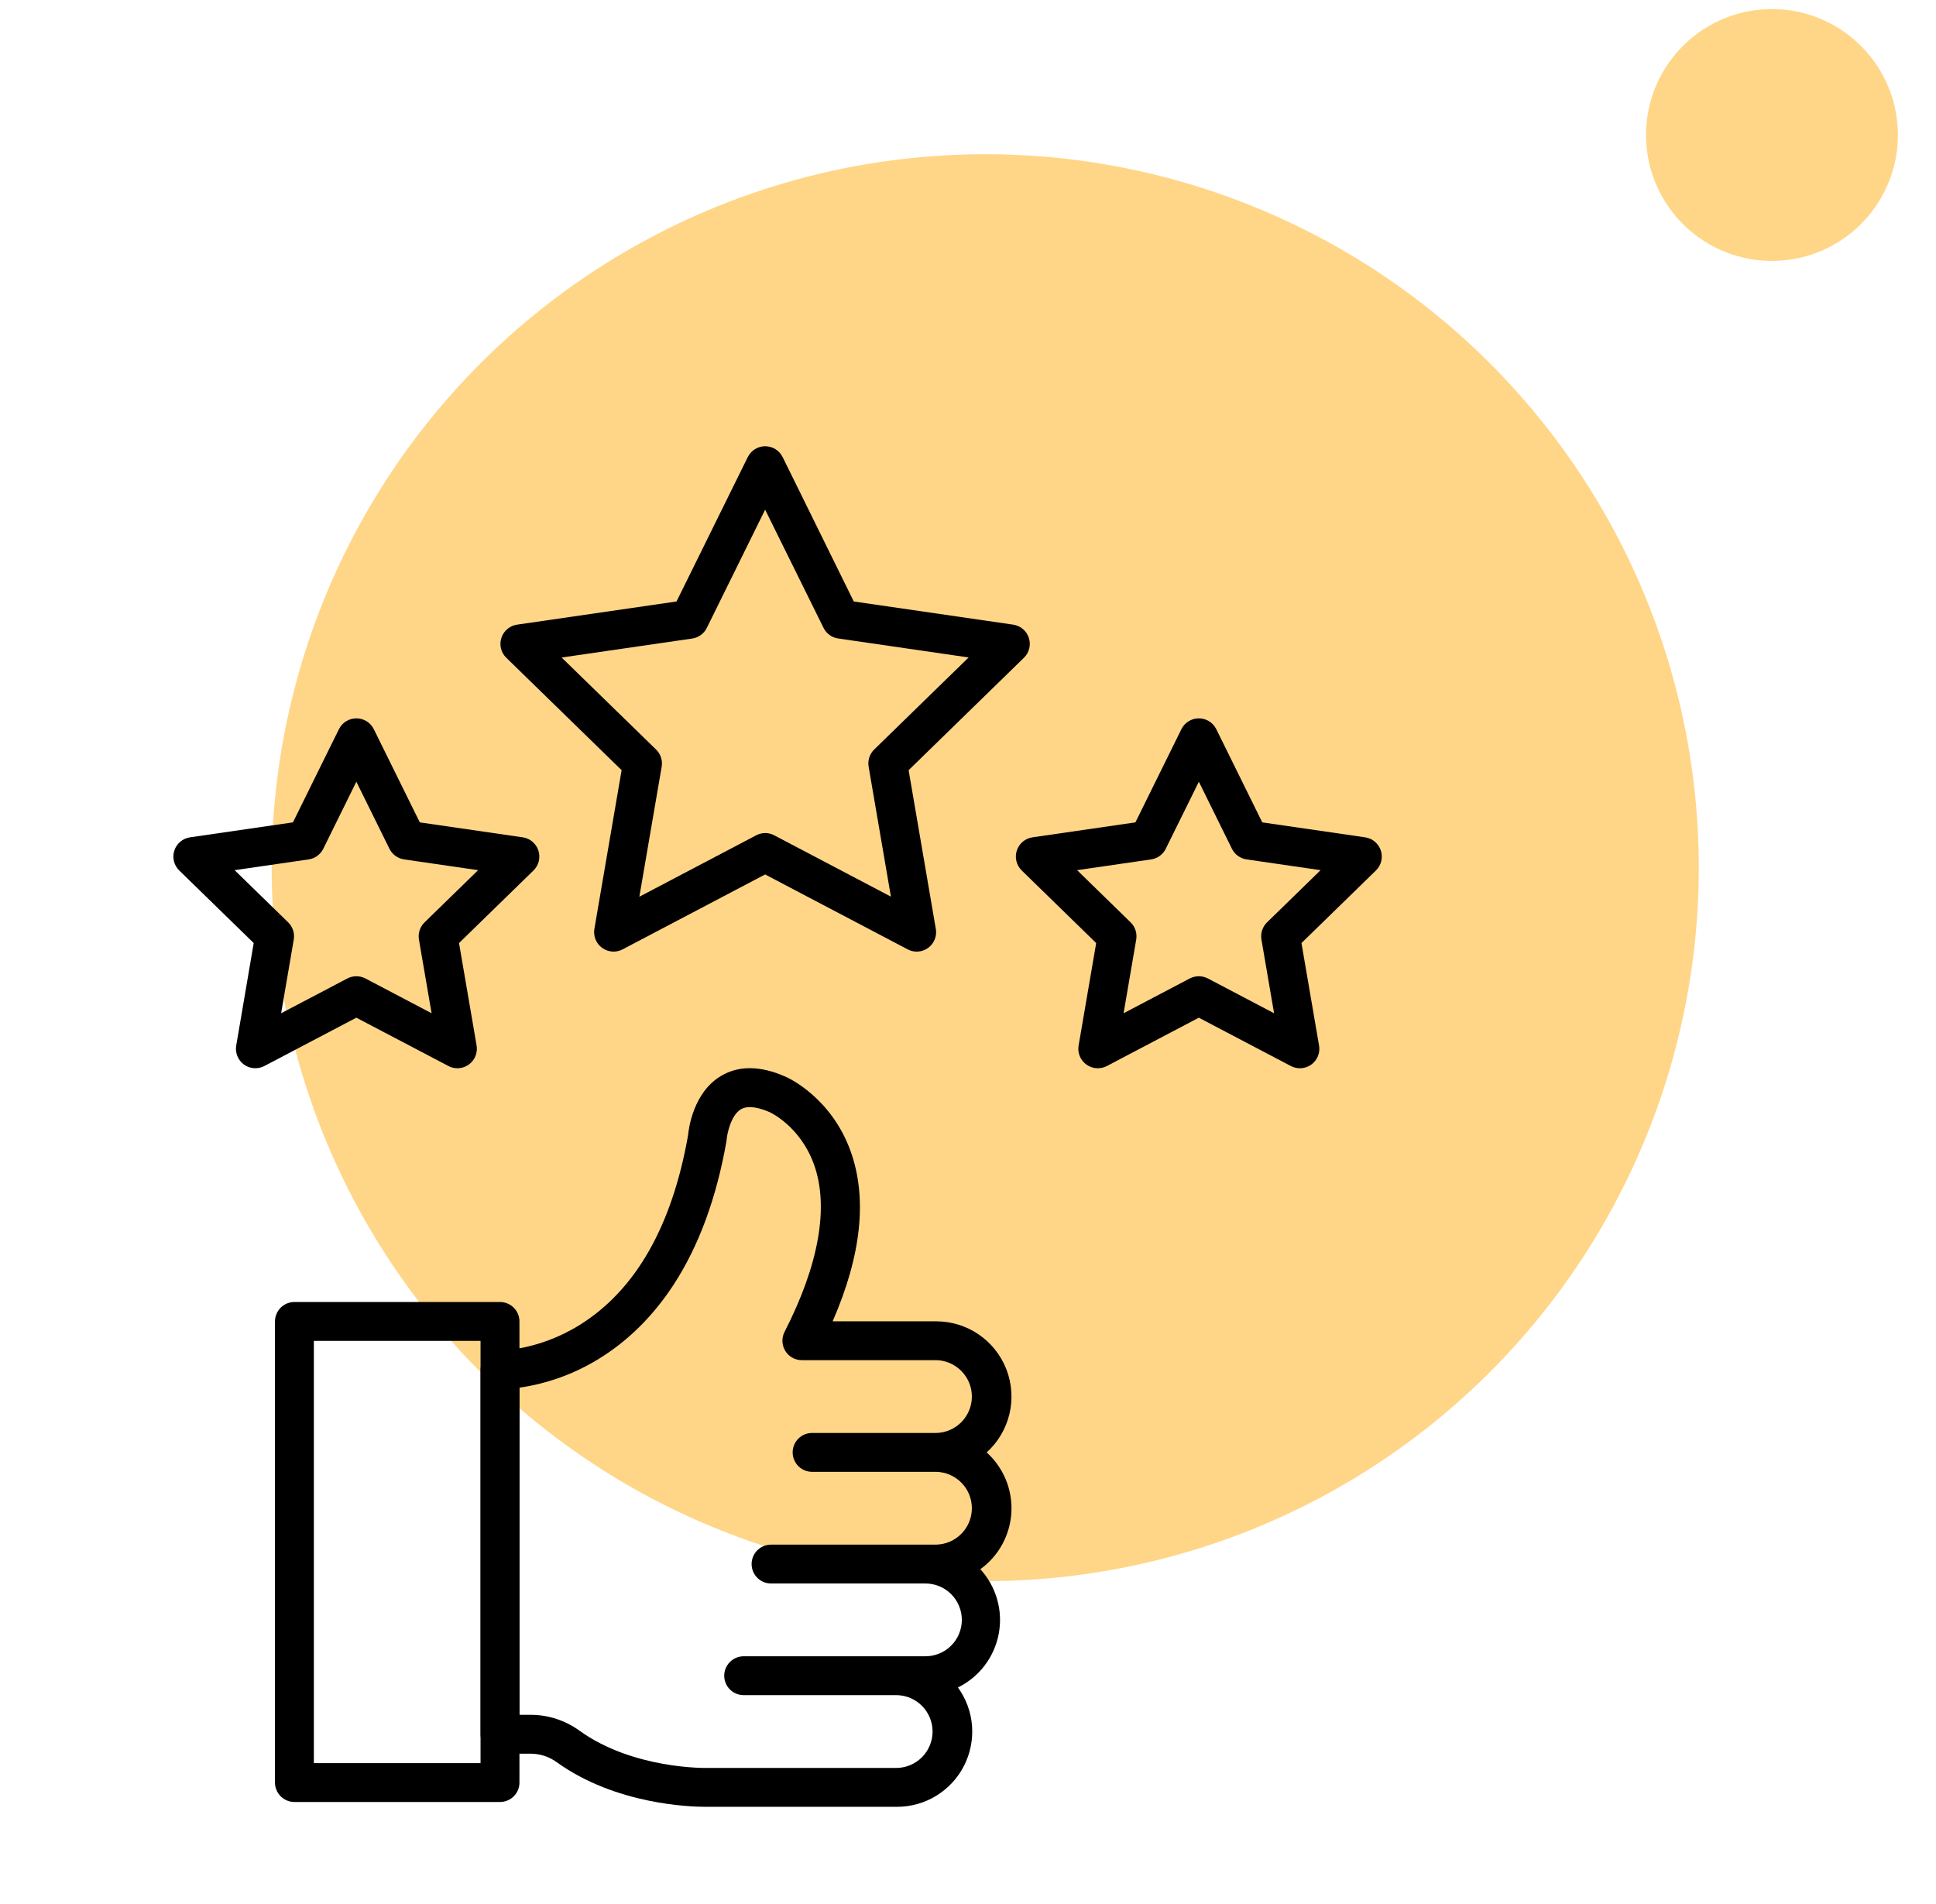
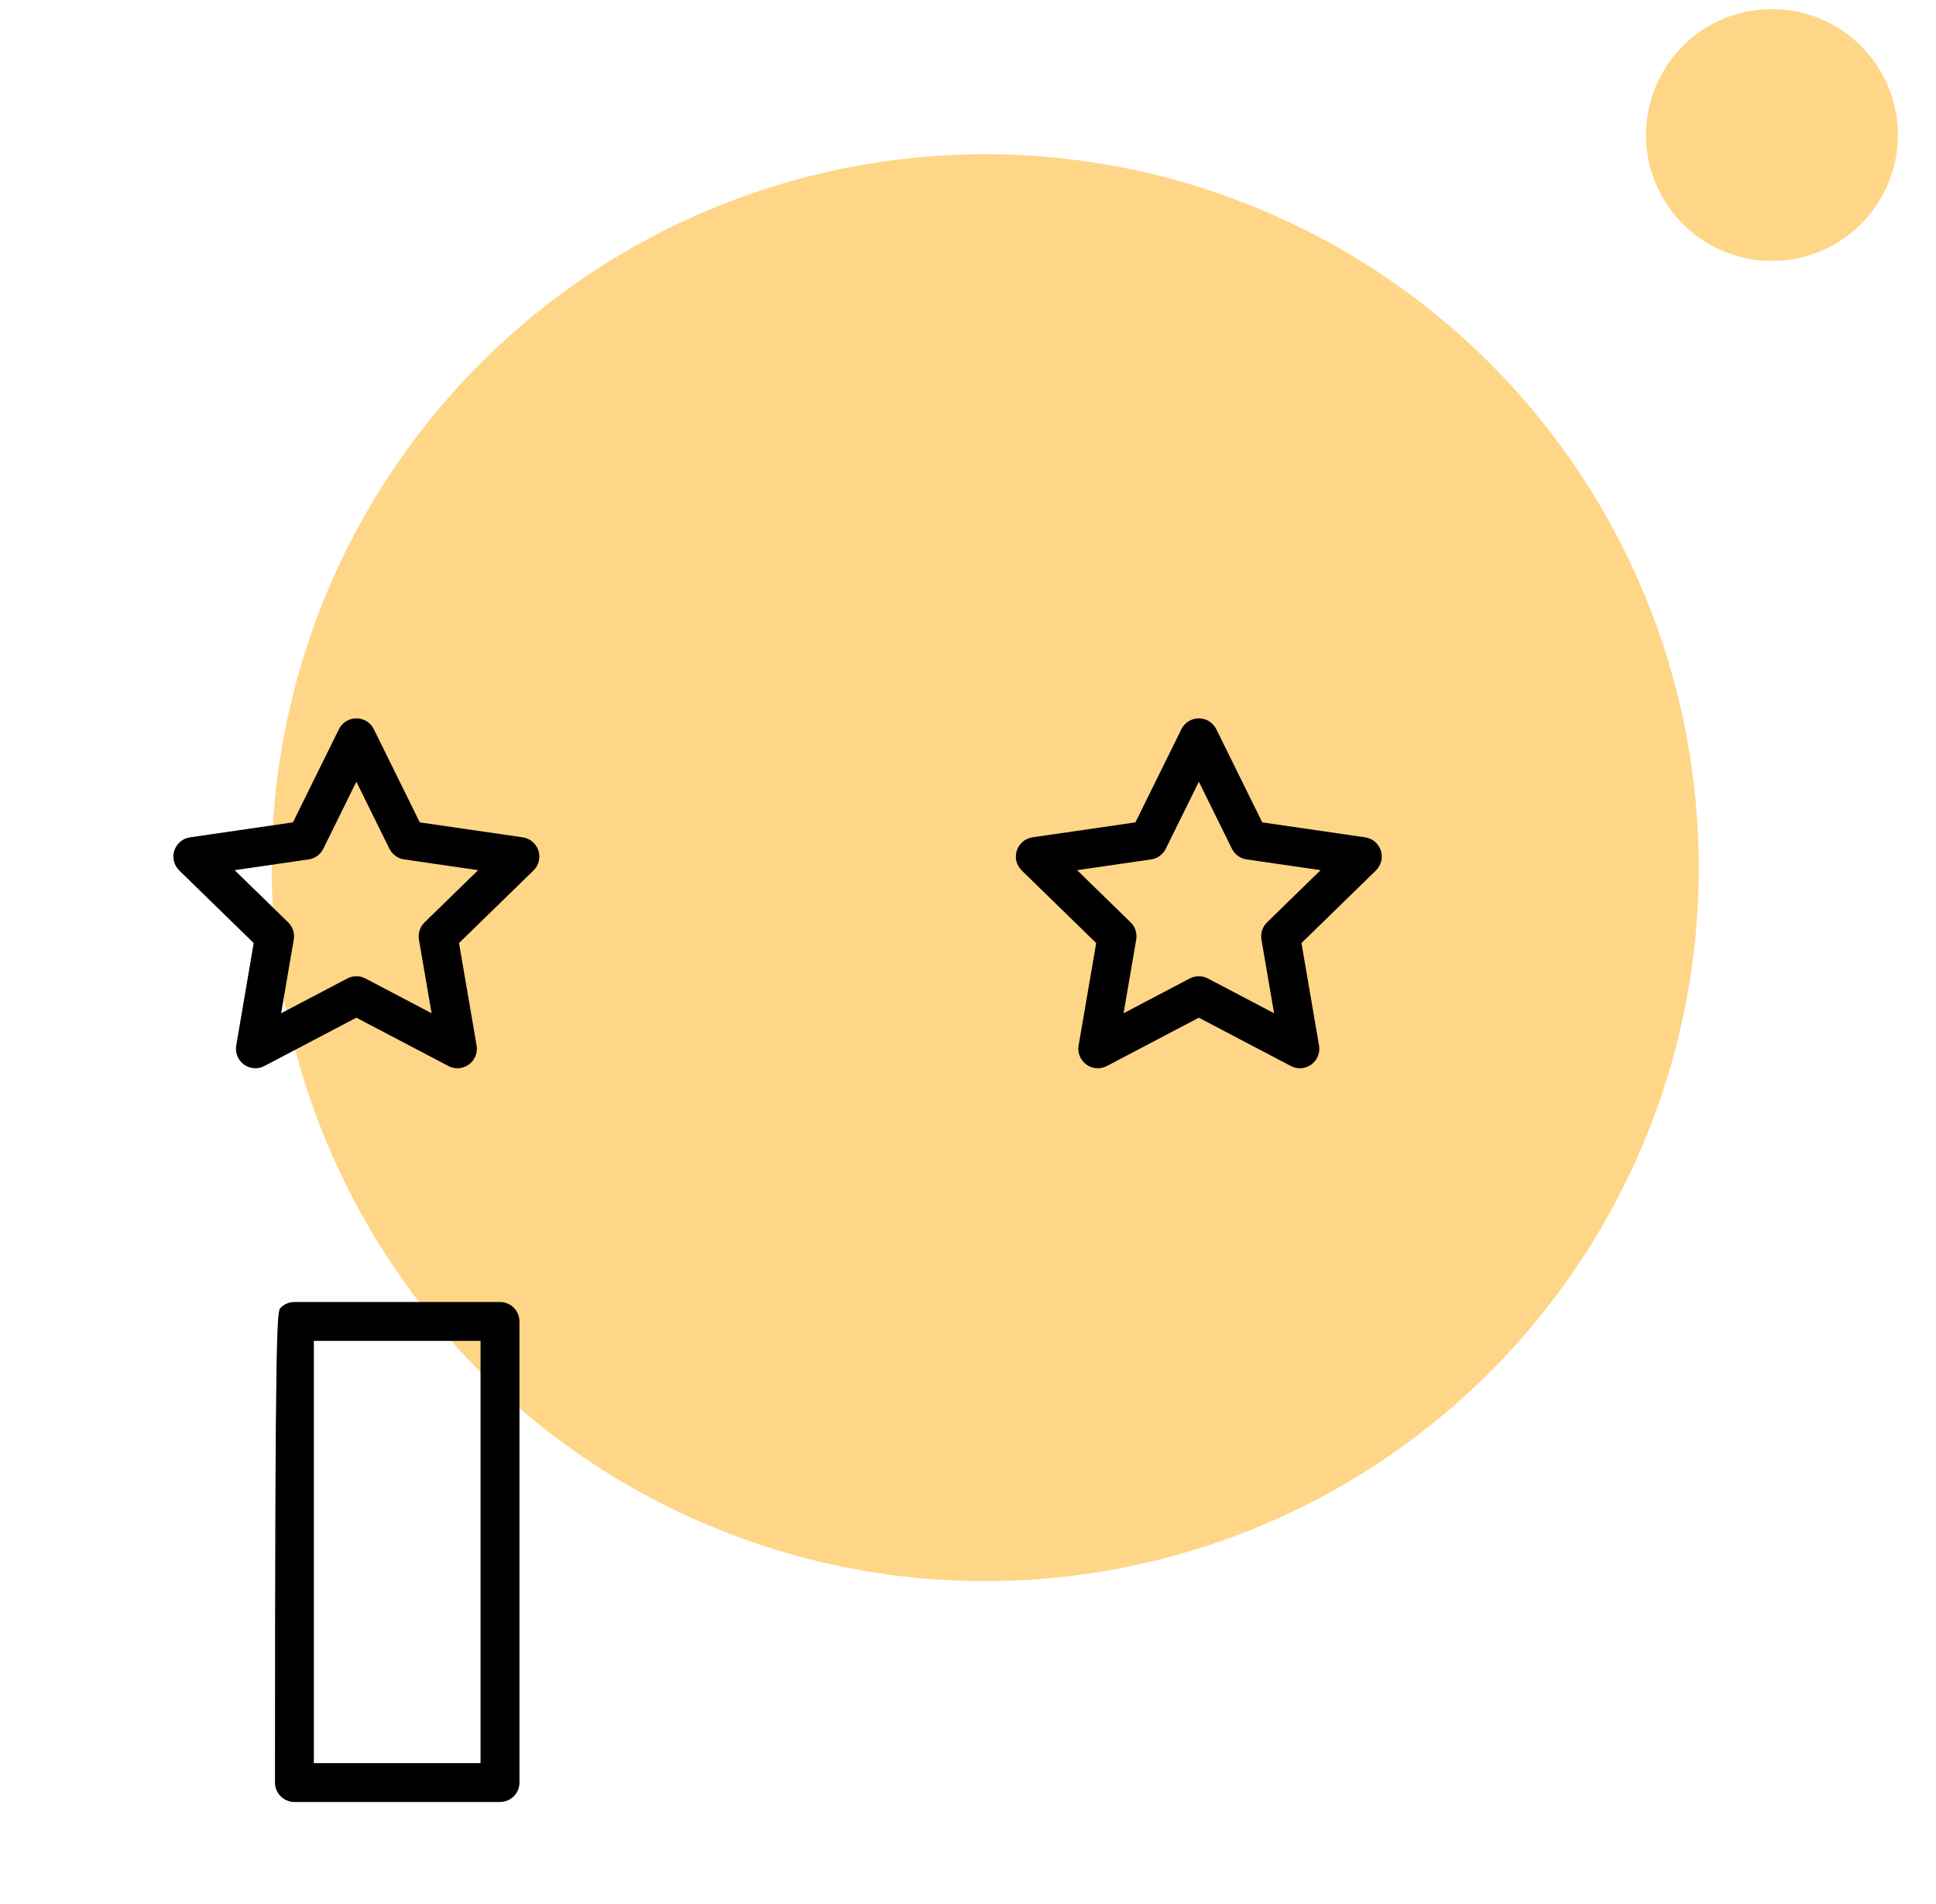
<svg xmlns="http://www.w3.org/2000/svg" width="61" height="60" viewBox="0 0 61 60" fill="none">
  <ellipse cx="31.043" cy="27.343" rx="22.483" ry="22.483" transform="rotate(-4.31 31.043 27.343)" fill="#FFD687" />
  <ellipse cx="55.831" cy="4.254" rx="3.968" ry="3.968" transform="rotate(-4.31 55.831 4.254)" fill="#FFD687" />
-   <path d="M22.224 56.937C21.76 56.937 19.404 56.869 17.547 55.535C17.31 55.36 17.024 55.265 16.73 55.263H15.755C15.593 55.263 15.437 55.199 15.322 55.084C15.207 54.969 15.143 54.813 15.143 54.651V43.163C15.143 43.081 15.159 43 15.191 42.925C15.223 42.849 15.27 42.781 15.329 42.724C15.388 42.667 15.457 42.622 15.534 42.593C15.61 42.563 15.691 42.549 15.773 42.551C15.781 42.551 16.966 42.563 18.272 41.748C20.026 40.652 21.173 38.644 21.679 35.78C21.702 35.535 21.854 34.423 22.715 33.907C23.276 33.571 23.963 33.579 24.755 33.931C24.87 33.98 26.199 34.604 26.802 36.279C27.332 37.757 27.142 39.557 26.235 41.638H29.499C29.978 41.638 30.446 41.783 30.841 42.054C31.236 42.325 31.54 42.71 31.712 43.157C31.884 43.605 31.916 44.094 31.805 44.56C31.694 45.026 31.444 45.448 31.088 45.769C31.35 46.005 31.556 46.298 31.691 46.624C31.826 46.951 31.886 47.304 31.867 47.657C31.848 48.009 31.75 48.353 31.581 48.664C31.412 48.974 31.175 49.242 30.889 49.449C31.137 49.721 31.319 50.047 31.419 50.401C31.52 50.755 31.536 51.127 31.468 51.489C31.399 51.85 31.247 52.191 31.025 52.484C30.802 52.777 30.514 53.014 30.183 53.176C30.439 53.53 30.593 53.947 30.627 54.383C30.66 54.819 30.573 55.255 30.374 55.645C30.176 56.034 29.873 56.36 29.5 56.589C29.128 56.817 28.699 56.937 28.262 56.937H22.224ZM16.367 54.038H16.729C17.28 54.04 17.816 54.215 18.261 54.54C19.955 55.757 22.245 55.713 22.269 55.712H28.26C28.56 55.706 28.846 55.582 29.056 55.368C29.266 55.153 29.384 54.865 29.384 54.565C29.384 54.265 29.266 53.977 29.056 53.762C28.846 53.548 28.56 53.424 28.26 53.418H23.432C23.27 53.418 23.114 53.354 22.999 53.239C22.884 53.124 22.819 52.968 22.819 52.806C22.819 52.643 22.884 52.487 22.999 52.373C23.114 52.258 23.27 52.193 23.432 52.193H29.135C29.288 52.196 29.439 52.169 29.581 52.113C29.723 52.057 29.852 51.973 29.961 51.866C30.07 51.759 30.157 51.632 30.216 51.491C30.275 51.35 30.306 51.199 30.306 51.046C30.306 50.894 30.275 50.743 30.216 50.602C30.157 50.461 30.07 50.334 29.961 50.227C29.852 50.12 29.723 50.036 29.581 49.98C29.439 49.924 29.288 49.896 29.135 49.9H24.294C24.132 49.9 23.976 49.835 23.861 49.72C23.746 49.605 23.682 49.449 23.682 49.287C23.682 49.125 23.746 48.969 23.861 48.854C23.976 48.739 24.132 48.675 24.294 48.675H29.499C29.799 48.668 30.084 48.545 30.294 48.33C30.504 48.116 30.622 47.828 30.622 47.528C30.622 47.227 30.504 46.939 30.294 46.725C30.084 46.511 29.799 46.387 29.499 46.381H25.587C25.425 46.381 25.269 46.316 25.154 46.201C25.04 46.087 24.975 45.931 24.975 45.768C24.975 45.606 25.04 45.45 25.154 45.335C25.269 45.22 25.425 45.156 25.587 45.156H29.499C29.799 45.15 30.084 45.026 30.294 44.812C30.504 44.597 30.622 44.309 30.622 44.009C30.622 43.709 30.504 43.421 30.294 43.206C30.084 42.992 29.799 42.868 29.499 42.862H25.265C25.16 42.862 25.057 42.835 24.965 42.784C24.874 42.733 24.797 42.659 24.742 42.569C24.688 42.48 24.657 42.378 24.653 42.273C24.649 42.168 24.672 42.064 24.72 41.97C25.805 39.852 26.126 38.027 25.647 36.694C25.215 35.492 24.271 35.056 24.262 35.053L24.256 35.05C23.976 34.926 23.591 34.809 23.343 34.957C23.018 35.153 22.906 35.763 22.896 35.904C22.896 35.924 22.892 35.945 22.889 35.965C22.576 37.748 22.017 39.267 21.227 40.48C20.581 41.472 19.781 42.263 18.849 42.832C18.091 43.296 17.246 43.601 16.367 43.729V54.038Z" fill="black" />
-   <path d="M15.755 56.785H9.277C9.114 56.785 8.958 56.72 8.843 56.605C8.729 56.49 8.664 56.335 8.664 56.172V41.642C8.664 41.479 8.729 41.324 8.843 41.209C8.958 41.094 9.114 41.029 9.277 41.029H15.755C15.917 41.029 16.073 41.094 16.188 41.209C16.303 41.324 16.367 41.479 16.367 41.642V56.172C16.367 56.253 16.352 56.332 16.321 56.407C16.29 56.481 16.245 56.549 16.188 56.605C16.131 56.662 16.064 56.708 15.989 56.738C15.915 56.769 15.835 56.785 15.755 56.785ZM9.889 55.56H15.141V42.254H9.889V55.56Z" fill="black" />
-   <path d="M28.885 29.988C28.785 29.988 28.688 29.963 28.6 29.917L24.108 27.556L19.617 29.917C19.516 29.97 19.402 29.994 19.288 29.986C19.174 29.977 19.065 29.938 18.972 29.87C18.88 29.803 18.808 29.712 18.765 29.606C18.722 29.5 18.709 29.384 18.728 29.272L19.586 24.27L15.953 20.728C15.871 20.649 15.813 20.548 15.785 20.437C15.758 20.326 15.762 20.209 15.798 20.101C15.833 19.992 15.898 19.895 15.985 19.822C16.073 19.748 16.179 19.7 16.292 19.684L21.316 18.954L23.561 14.404C23.612 14.302 23.69 14.215 23.787 14.155C23.884 14.095 23.996 14.062 24.11 14.062C24.225 14.062 24.337 14.095 24.434 14.155C24.531 14.215 24.609 14.302 24.66 14.404L26.901 18.954L31.923 19.684C32.036 19.7 32.142 19.748 32.229 19.822C32.317 19.895 32.382 19.992 32.417 20.101C32.452 20.209 32.457 20.326 32.429 20.437C32.402 20.548 32.344 20.649 32.262 20.728L28.629 24.27L29.486 29.272C29.501 29.36 29.497 29.45 29.474 29.536C29.45 29.622 29.408 29.702 29.351 29.77C29.293 29.838 29.222 29.893 29.141 29.93C29.06 29.968 28.972 29.988 28.883 29.988H28.885ZM24.108 26.251C24.208 26.251 24.305 26.275 24.393 26.322L28.071 28.255L27.369 24.16C27.352 24.062 27.359 23.962 27.39 23.867C27.421 23.773 27.474 23.687 27.545 23.618L30.52 20.718L26.409 20.12C26.31 20.106 26.217 20.068 26.137 20.009C26.056 19.951 25.991 19.874 25.948 19.785L24.108 16.061L22.27 19.788C22.226 19.877 22.161 19.954 22.08 20.012C22 20.07 21.907 20.108 21.808 20.122L17.696 20.72L20.672 23.62C20.743 23.69 20.796 23.775 20.827 23.87C20.858 23.964 20.865 24.064 20.848 24.162L20.145 28.258L23.823 26.324C23.911 26.277 24.009 26.252 24.108 26.251Z" fill="black" />
+   <path d="M15.755 56.785H9.277C9.114 56.785 8.958 56.72 8.843 56.605C8.729 56.49 8.664 56.335 8.664 56.172C8.664 41.479 8.729 41.324 8.843 41.209C8.958 41.094 9.114 41.029 9.277 41.029H15.755C15.917 41.029 16.073 41.094 16.188 41.209C16.303 41.324 16.367 41.479 16.367 41.642V56.172C16.367 56.253 16.352 56.332 16.321 56.407C16.29 56.481 16.245 56.549 16.188 56.605C16.131 56.662 16.064 56.708 15.989 56.738C15.915 56.769 15.835 56.785 15.755 56.785ZM9.889 55.56H15.141V42.254H9.889V55.56Z" fill="black" />
  <path d="M34.589 33.663C34.5 33.663 34.412 33.643 34.331 33.605C34.25 33.568 34.178 33.513 34.121 33.445C34.063 33.377 34.021 33.297 33.998 33.211C33.974 33.125 33.97 33.035 33.985 32.947L34.539 29.718L32.194 27.432C32.112 27.352 32.053 27.251 32.026 27.14C31.998 27.029 32.002 26.912 32.038 26.803C32.073 26.695 32.138 26.598 32.226 26.524C32.313 26.45 32.419 26.402 32.533 26.386L35.775 25.915L37.224 22.978C37.275 22.876 37.353 22.789 37.45 22.729C37.547 22.669 37.659 22.637 37.773 22.637C37.888 22.637 38 22.669 38.097 22.729C38.194 22.789 38.272 22.876 38.323 22.978L39.772 25.915L43.013 26.386C43.126 26.403 43.233 26.45 43.32 26.524C43.407 26.598 43.472 26.694 43.508 26.803C43.543 26.912 43.547 27.028 43.52 27.139C43.493 27.25 43.435 27.351 43.353 27.431L41.007 29.718L41.561 32.947C41.581 33.06 41.568 33.176 41.525 33.282C41.482 33.388 41.41 33.48 41.317 33.547C41.224 33.615 41.115 33.654 41 33.662C40.886 33.67 40.772 33.646 40.671 33.592L37.773 32.07L34.874 33.594C34.786 33.64 34.688 33.663 34.589 33.663ZM37.774 30.764C37.873 30.764 37.971 30.788 38.059 30.834L40.144 31.93L39.746 29.608C39.729 29.51 39.737 29.41 39.767 29.315C39.798 29.221 39.851 29.135 39.922 29.066L41.609 27.421L39.278 27.082C39.179 27.068 39.086 27.03 39.006 26.972C38.925 26.913 38.861 26.836 38.816 26.747L37.774 24.634L36.731 26.747C36.687 26.836 36.622 26.913 36.541 26.972C36.461 27.03 36.368 27.068 36.27 27.082L33.938 27.421L35.624 29.066C35.695 29.135 35.748 29.221 35.779 29.315C35.809 29.41 35.817 29.51 35.8 29.608L35.402 31.93L37.487 30.834C37.575 30.788 37.674 30.764 37.773 30.764H37.774Z" fill="black" />
  <path d="M14.413 33.663C14.313 33.663 14.216 33.639 14.128 33.592L11.228 32.07L8.331 33.592C8.23 33.645 8.116 33.669 8.002 33.661C7.888 33.653 7.778 33.613 7.686 33.546C7.594 33.479 7.522 33.387 7.479 33.281C7.436 33.175 7.423 33.059 7.443 32.947L7.994 29.718L5.649 27.432C5.567 27.352 5.508 27.251 5.481 27.14C5.453 27.029 5.457 26.912 5.493 26.803C5.528 26.694 5.593 26.598 5.681 26.524C5.768 26.45 5.875 26.402 5.988 26.386L9.23 25.915L10.679 22.978C10.73 22.876 10.808 22.789 10.905 22.729C11.002 22.669 11.114 22.637 11.228 22.637C11.343 22.637 11.455 22.669 11.552 22.729C11.649 22.789 11.727 22.876 11.778 22.978L13.227 25.915L16.469 26.386C16.582 26.402 16.689 26.45 16.776 26.524C16.863 26.598 16.929 26.695 16.964 26.803C16.999 26.912 17.003 27.029 16.976 27.14C16.948 27.251 16.89 27.352 16.808 27.432L14.463 29.718L15.017 32.947C15.031 33.035 15.027 33.125 15.004 33.211C14.98 33.297 14.938 33.377 14.881 33.445C14.823 33.513 14.752 33.568 14.671 33.605C14.59 33.643 14.502 33.663 14.413 33.663ZM7.393 27.421L9.08 29.066C9.151 29.135 9.204 29.221 9.235 29.315C9.265 29.41 9.273 29.51 9.256 29.608L8.858 31.93L10.944 30.834C11.031 30.788 11.129 30.764 11.229 30.764C11.328 30.764 11.426 30.788 11.514 30.834L13.599 31.93L13.2 29.608C13.184 29.51 13.191 29.41 13.222 29.315C13.253 29.221 13.306 29.135 13.377 29.066L15.065 27.421L12.733 27.082C12.634 27.068 12.541 27.03 12.461 26.972C12.38 26.913 12.315 26.836 12.271 26.747L11.228 24.634L10.186 26.747C10.142 26.836 10.077 26.913 9.996 26.972C9.916 27.03 9.823 27.068 9.724 27.082L7.393 27.421Z" fill="black" />
</svg>